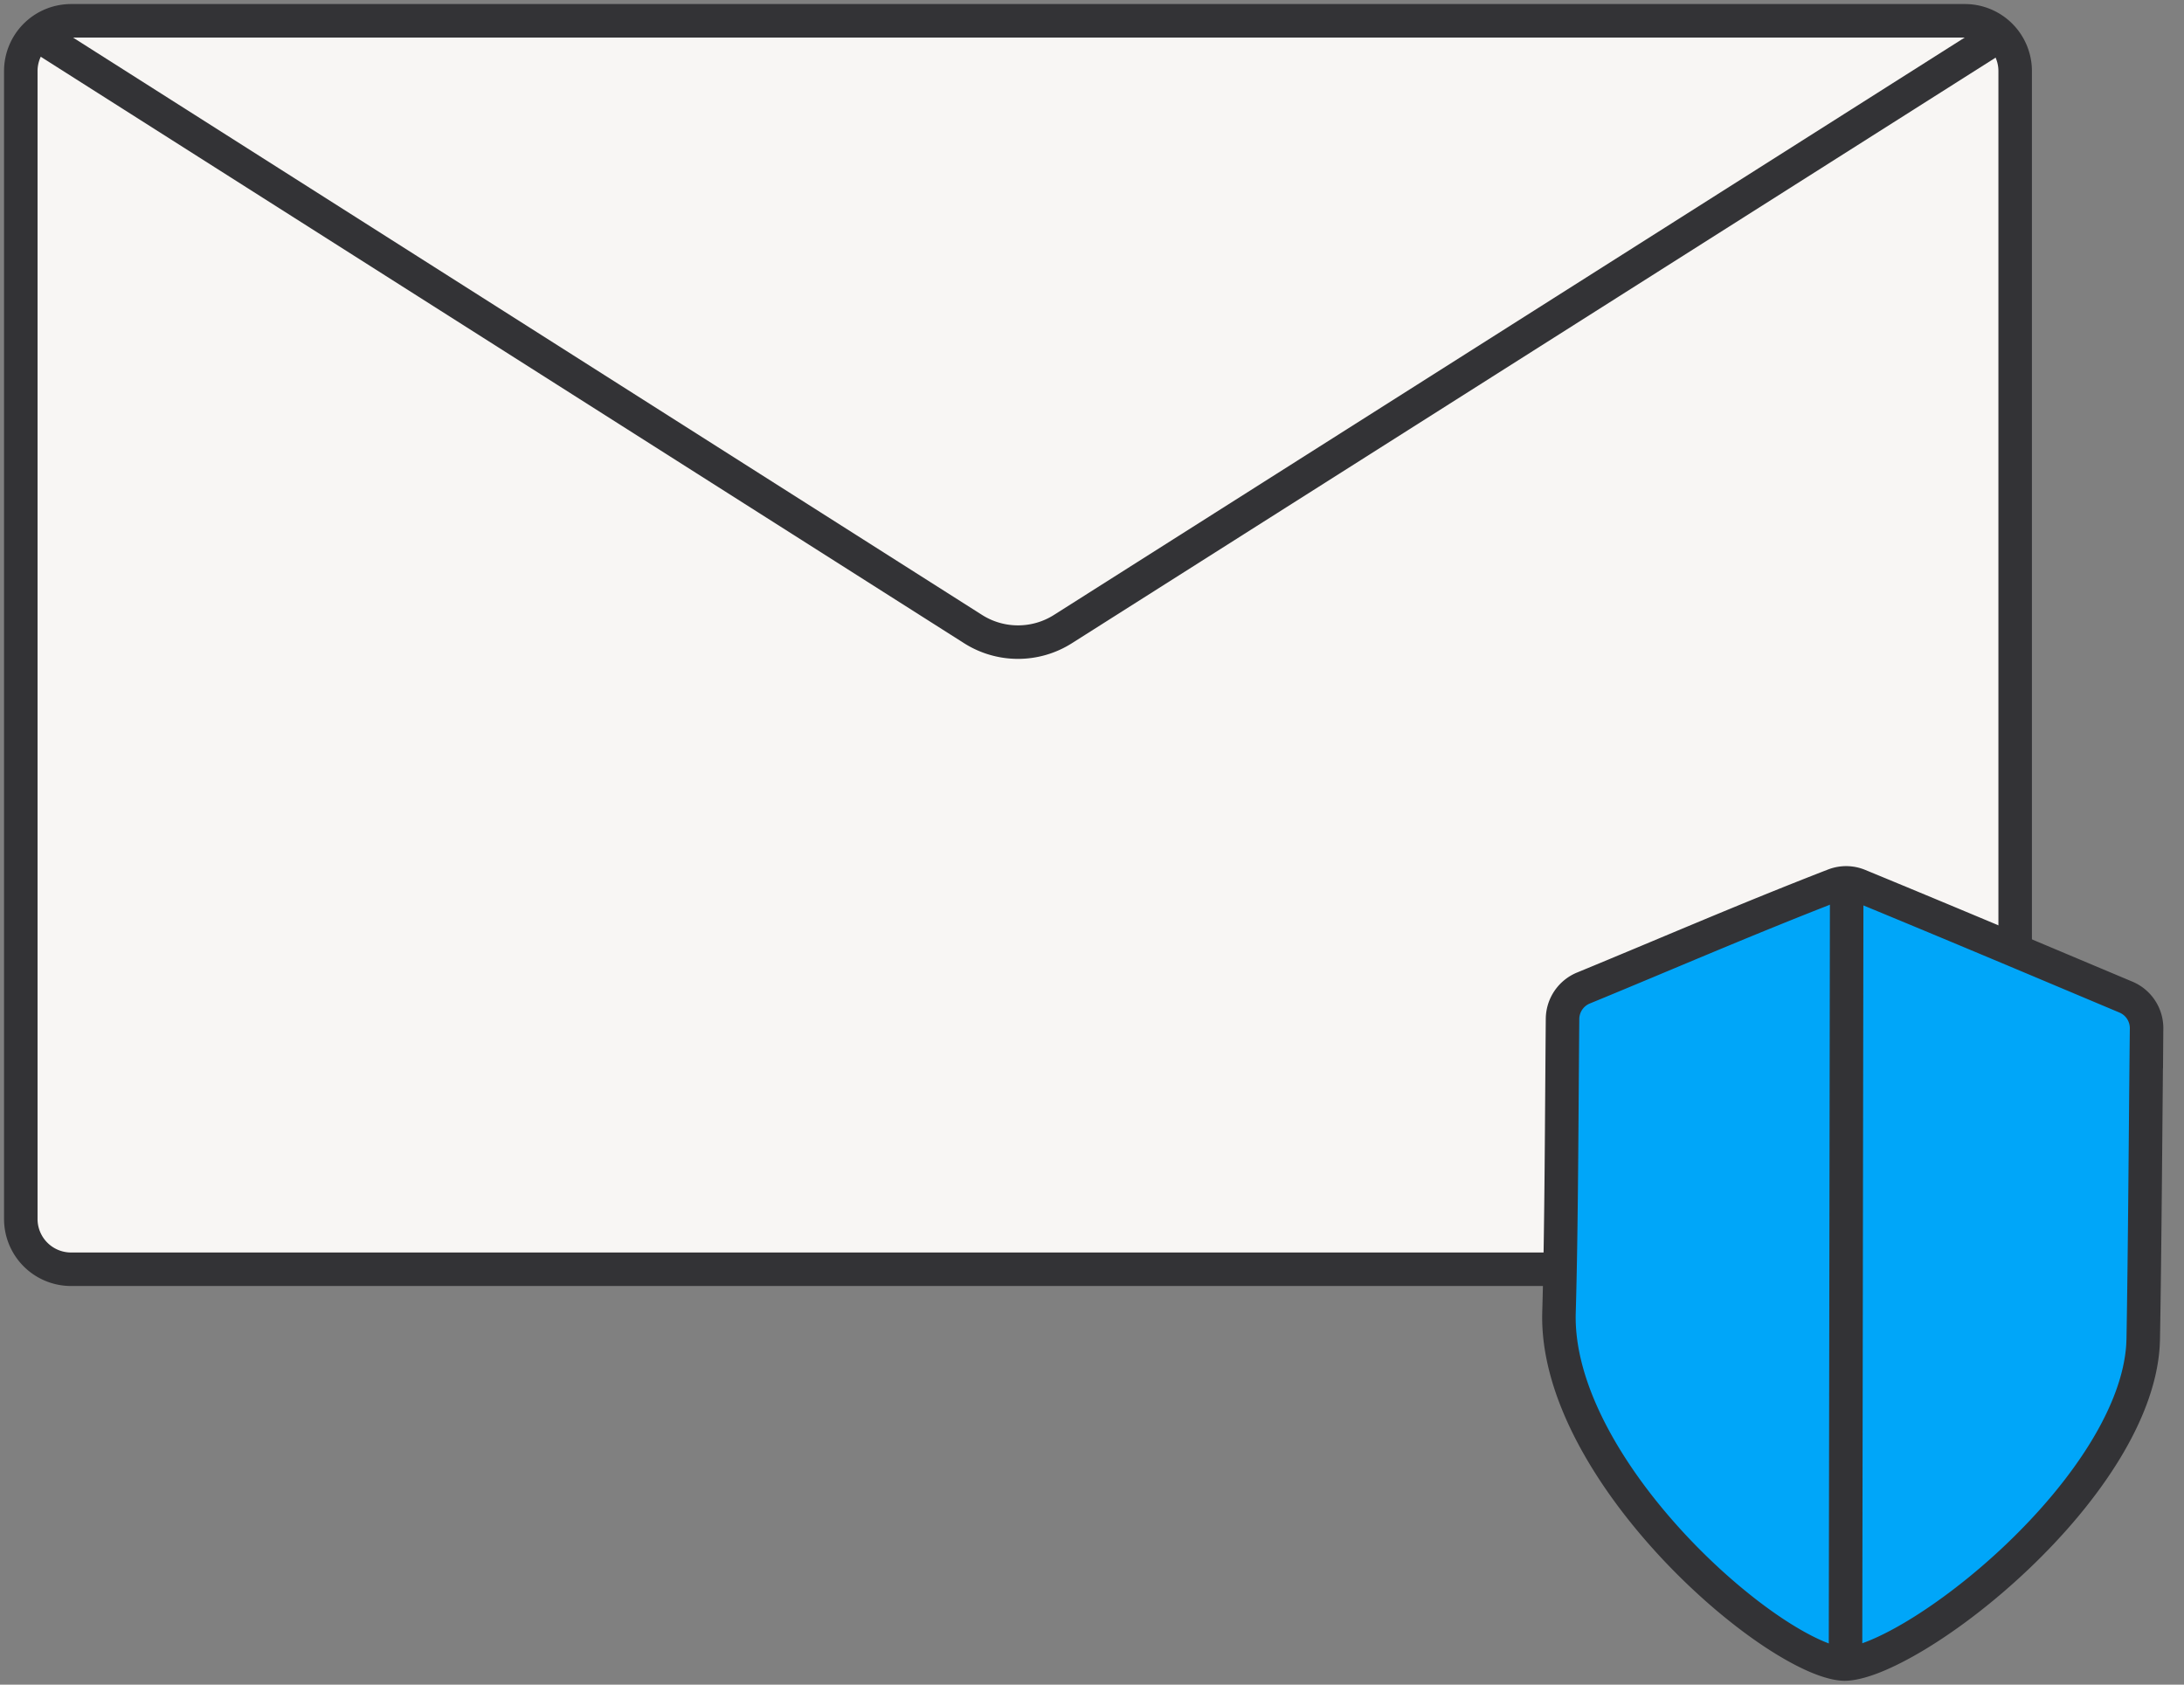
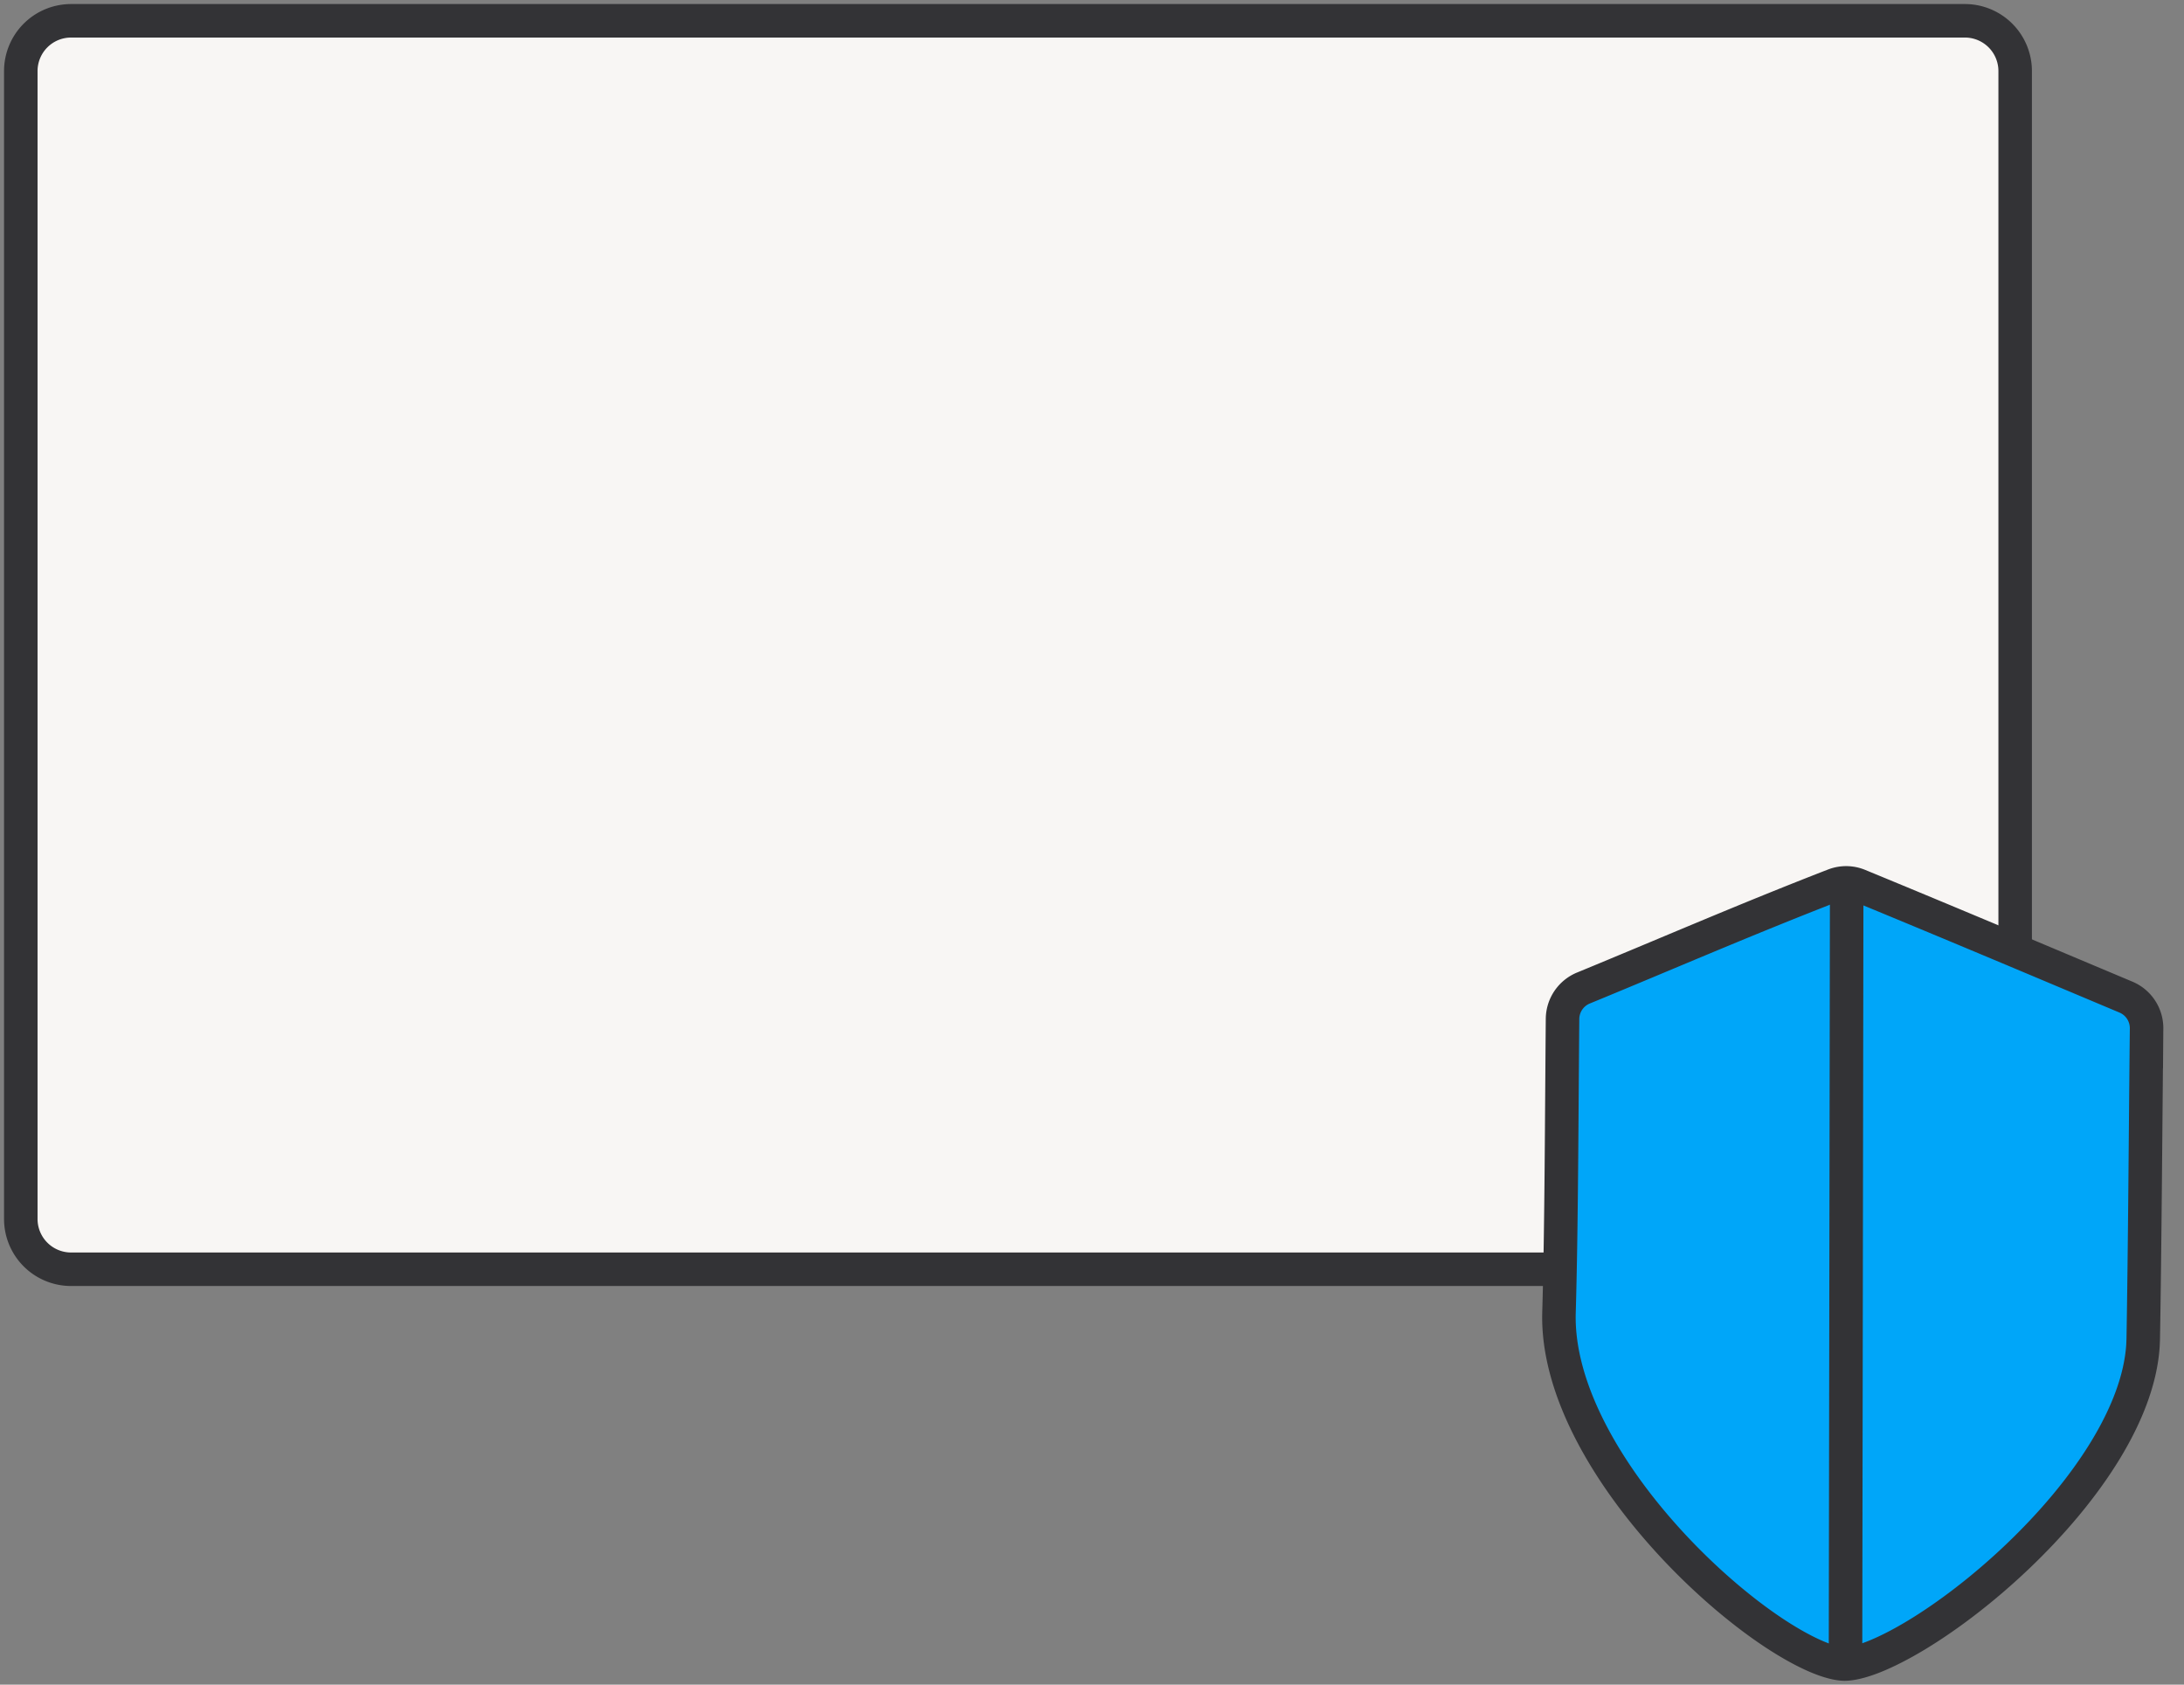
<svg xmlns="http://www.w3.org/2000/svg" width="105.0" height="81.0" fill="none" viewBox="0.0 0.0 105.0 81.0">
  <rect x="0.0" y="0.0" width="105.0" height="81.0" fill="#808080" stroke="none" />
  <path fill="#f8f6f4" stroke="#333336" stroke-width="1.611" d="M1 3.417A2.417 2.417 0 0 1 3.417 1h91.05a2.417 2.417 0 0 1 2.416 2.417v55.194a2.417 2.417 0 0 1-2.417 2.417H3.417A2.417 2.417 0 0 1 1 58.61z" />
-   <path stroke="#333336" stroke-linejoin="bevel" stroke-width="1.611" d="m2.007 1.805 44.776 28.442a4.03 4.03 0 0 0 4.318.001L96.279 1.604" />
  <path fill="#00a6f9" stroke="#333336" stroke-width="1.611" d="M89.365 42.571a1.6 1.6 0 0 0-1.18-.015c-4.171 1.614-8.114 3.327-12.056 4.949a1.62 1.62 0 0 0-1.007 1.477c-.04 4.367-.052 10.138-.17 14.122-.111 3.761 2.433 7.991 5.61 11.361 1.57 1.665 3.25 3.074 4.743 4.06.747.492 1.435.871 2.028 1.125.607.258 1.06.36 1.352.36.304 0 .768-.098 1.384-.34.603-.238 1.303-.593 2.065-1.053 1.522-.92 3.244-2.23 4.866-3.777 1.623-1.546 3.127-3.308 4.229-5.122 1.037-1.708 1.691-3.415 1.797-5.005l.014-.316c.076-4.252.112-10.296.161-14.947a1.62 1.62 0 0 0-.989-1.506c-4.162-1.75-8.028-3.386-12.847-5.373Z" />
  <path stroke="#333336" stroke-miterlimit="10" stroke-width="1.611" d="m88.783 42.662-.057 37.35" />
</svg>